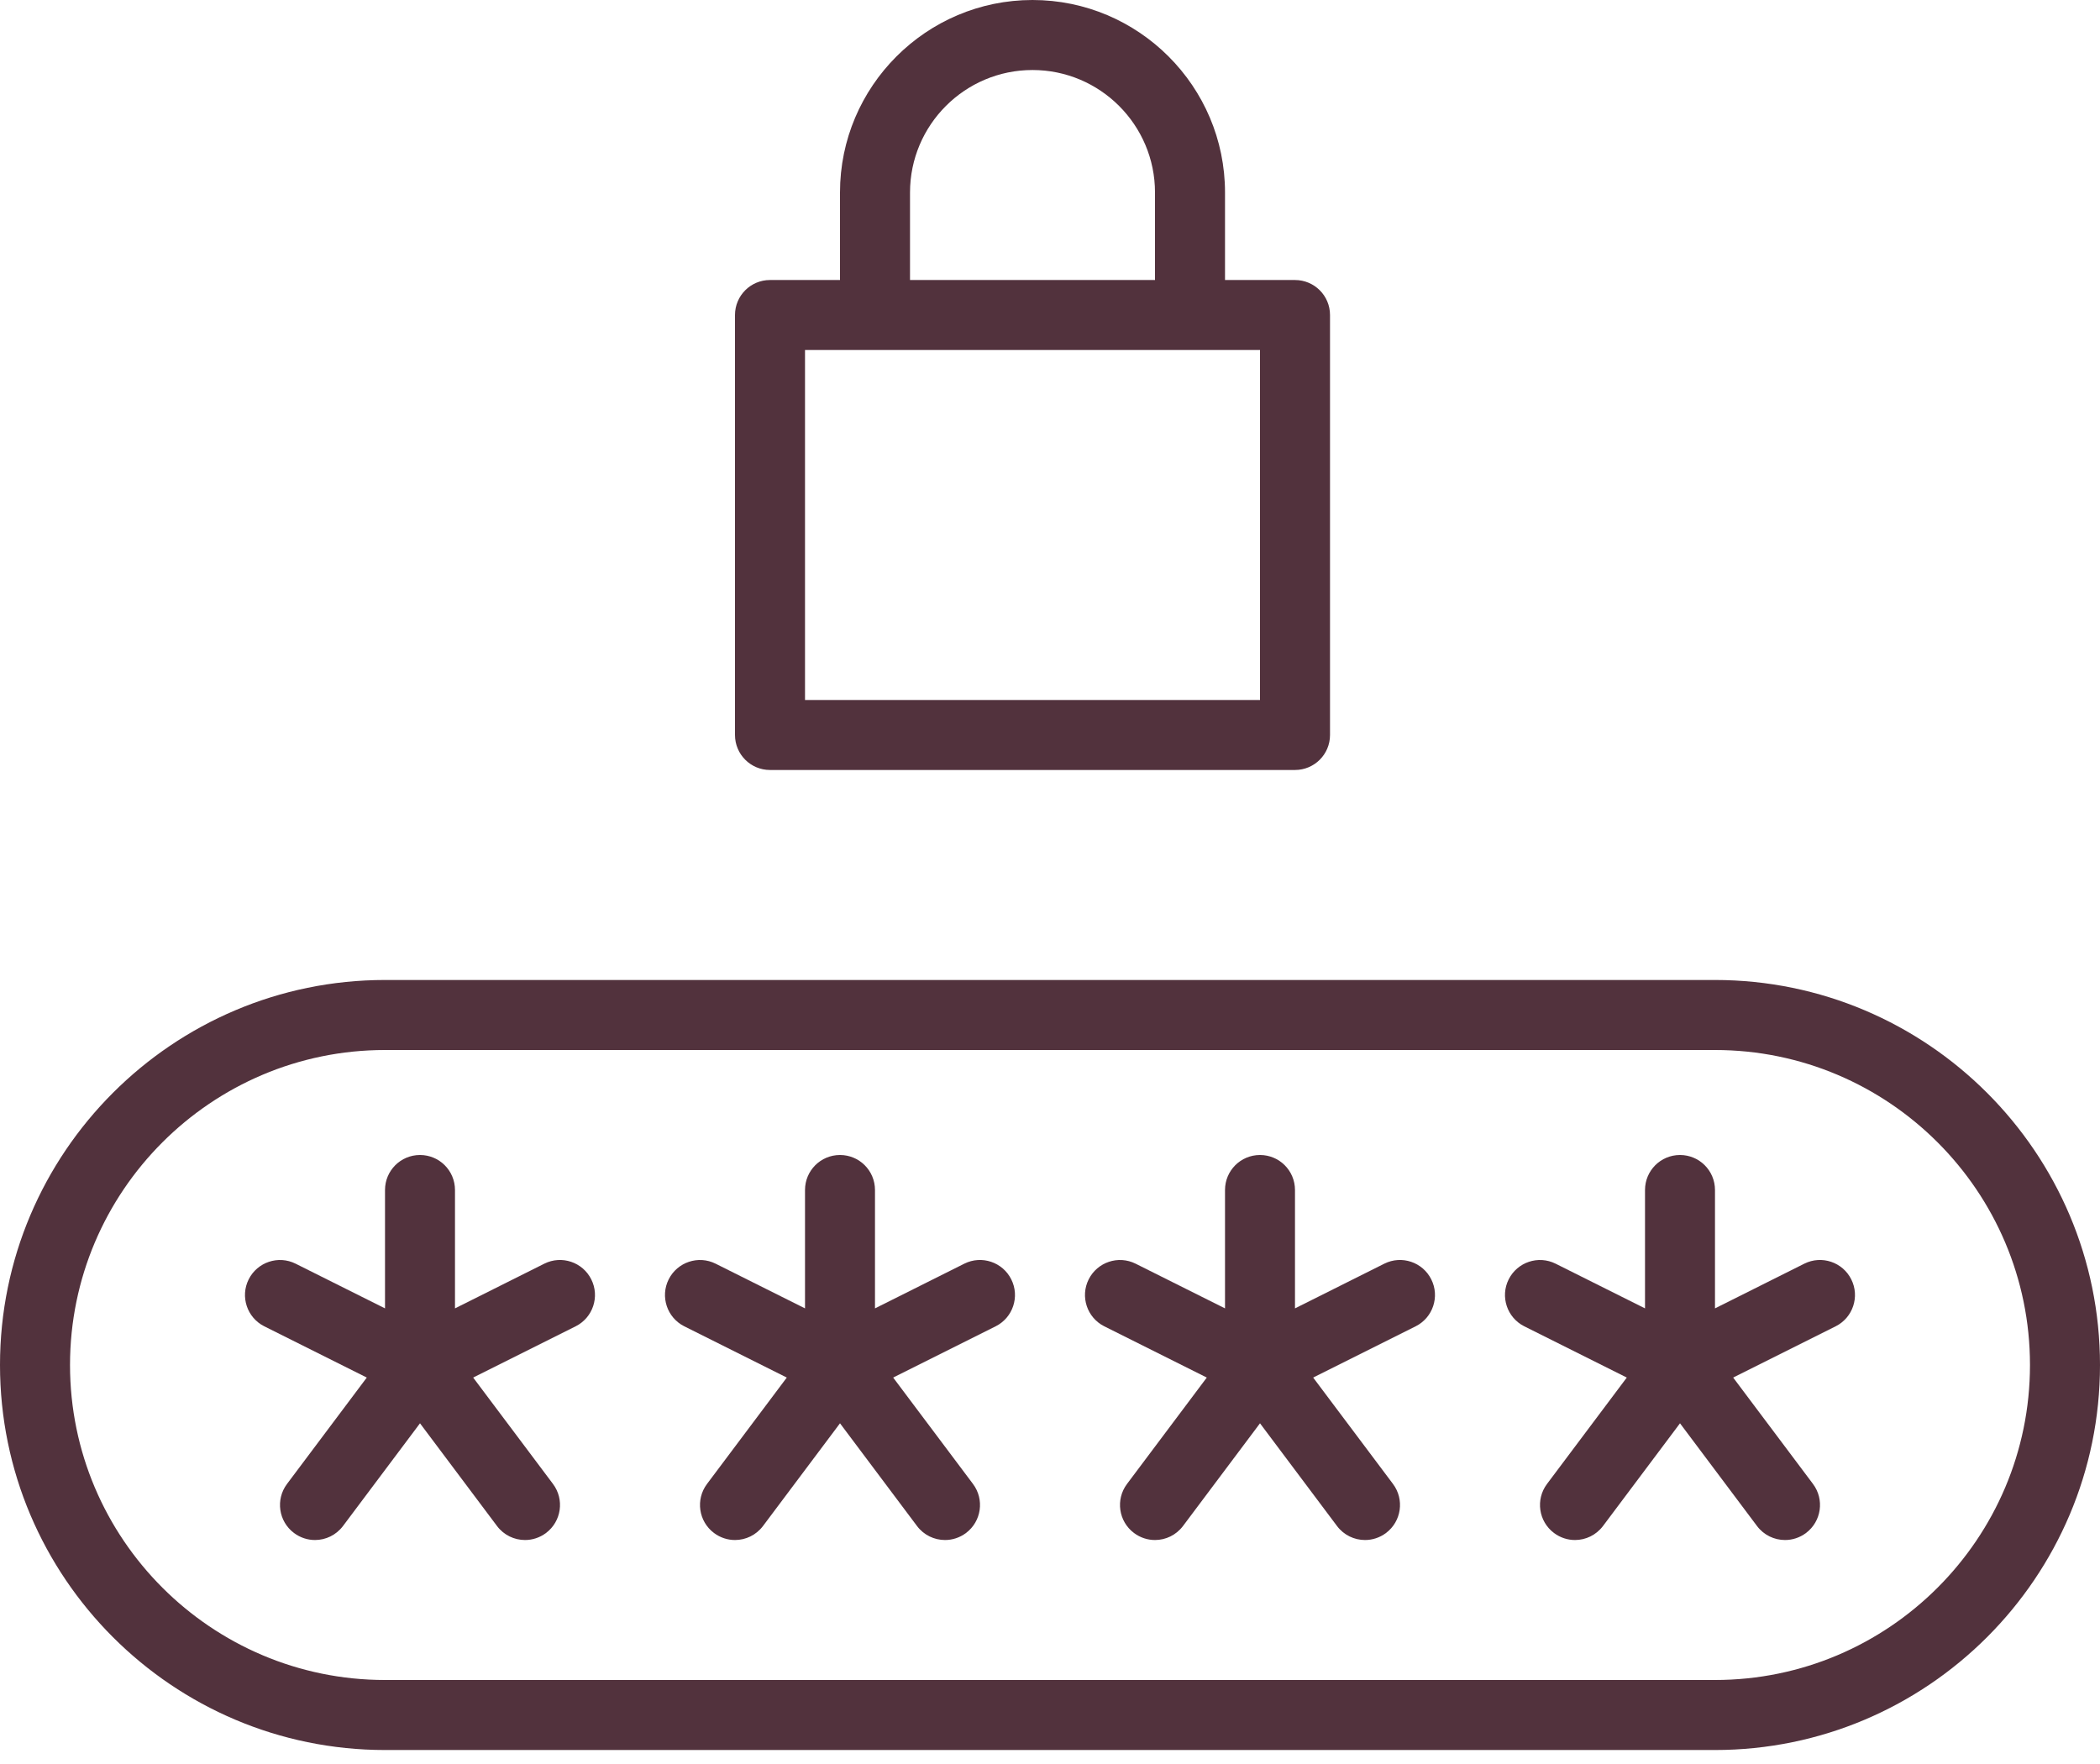
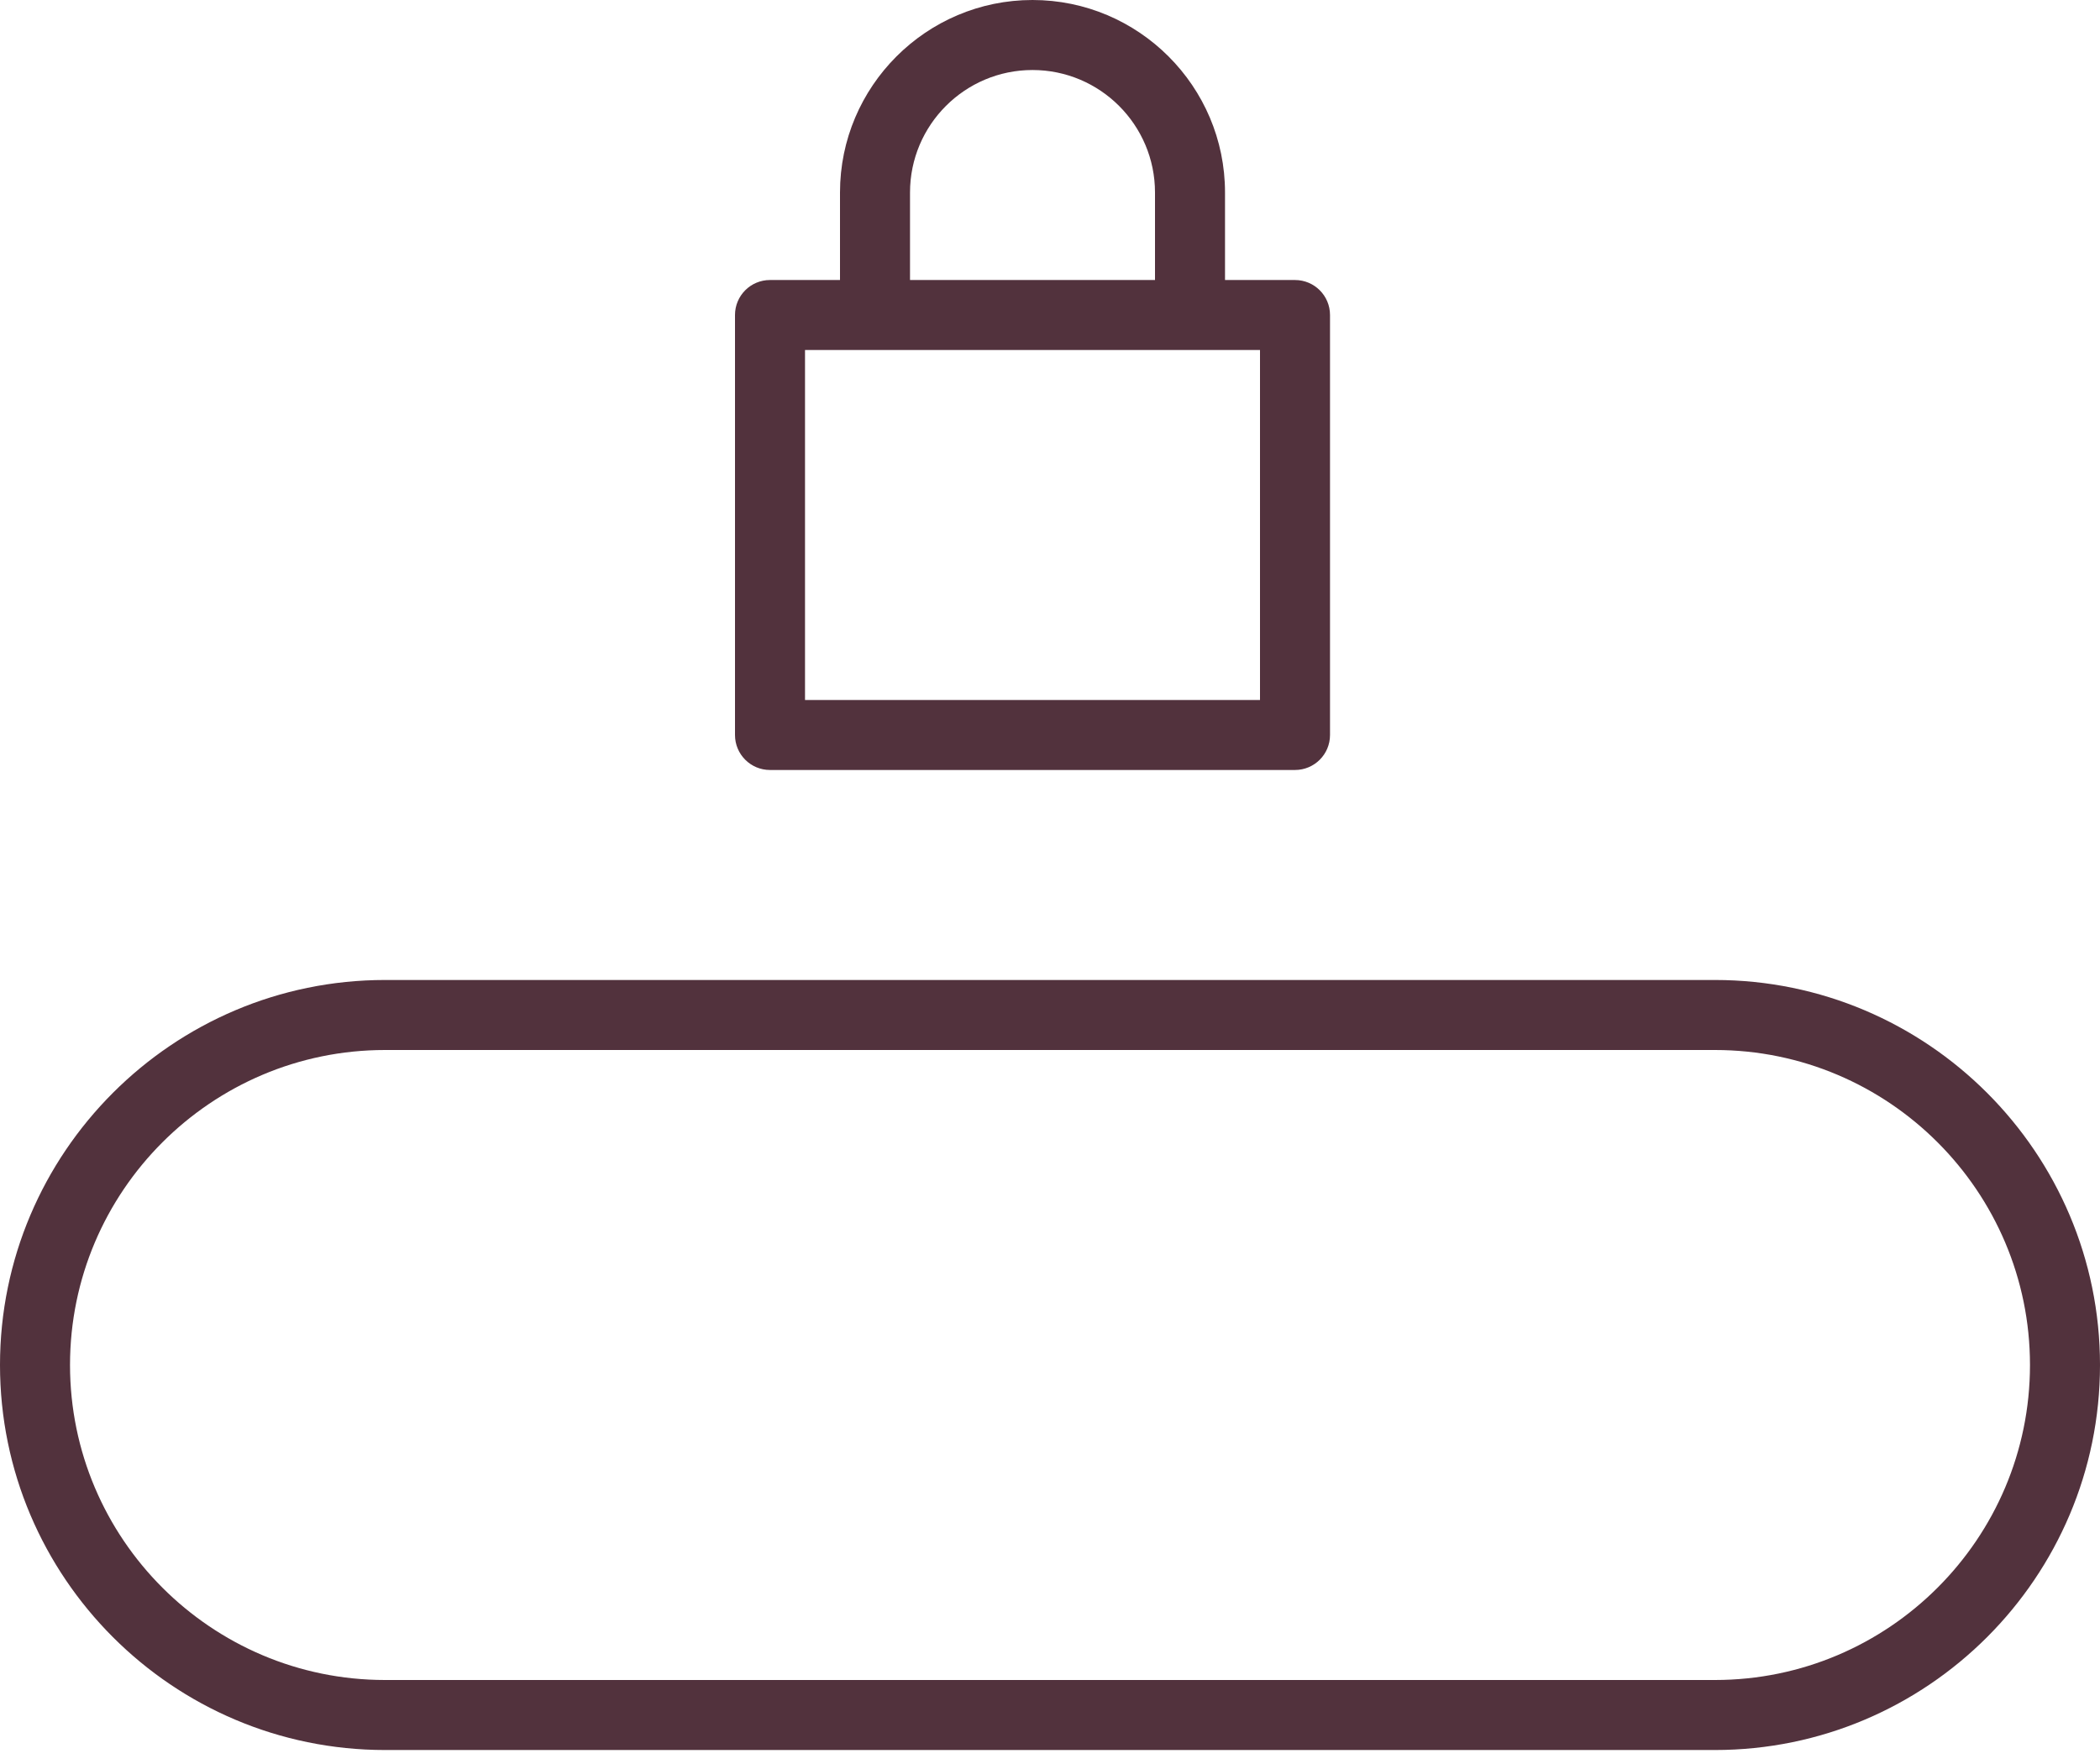
<svg xmlns="http://www.w3.org/2000/svg" width="50" height="42" viewBox="0 0 50 42" fill="none">
  <path d="M18.333 18.333H30.833C31.294 18.333 31.667 17.96 31.667 17.5V7.5C31.667 7.04 31.294 6.667 30.833 6.667H29.167V4.583C29.167 2.056 27.11 0 24.583 0C22.057 0 20 2.056 20 4.583V6.667H18.333C17.872 6.667 17.5 7.04 17.5 7.5V17.5C17.5 17.96 17.872 18.333 18.333 18.333ZM21.667 4.583C21.667 2.975 22.975 1.667 24.583 1.667C26.192 1.667 27.5 2.975 27.5 4.583V6.667H21.667V4.583ZM19.167 8.333H30V16.667H19.167V8.333Z" fill="#52323D" />
  <path d="M40.833 23.333H9.167C4.112 23.333 0 27.446 0 32.5C0 37.554 4.112 41.667 9.167 41.667H40.833C45.888 41.667 50 37.554 50 32.5C50 27.446 45.888 23.333 40.833 23.333ZM40.833 40H9.167C5.031 40 1.667 36.635 1.667 32.5C1.667 28.365 5.031 25 9.167 25H40.833C44.969 25 48.333 28.365 48.333 32.5C48.333 36.635 44.969 40 40.833 40Z" fill="#52323D" />
-   <path d="M12.961 30.087L10.833 31.152V28.333C10.833 27.873 10.461 27.5 10 27.5C9.539 27.5 9.167 27.873 9.167 28.333V31.152L7.039 30.088C6.628 29.882 6.127 30.05 5.921 30.461C5.715 30.872 5.882 31.373 6.293 31.579L8.733 32.799L6.833 35.333C6.557 35.702 6.632 36.224 7 36.5C7.15 36.612 7.325 36.667 7.499 36.667C7.753 36.667 8.002 36.552 8.167 36.333L10 33.888L11.833 36.333C11.997 36.552 12.247 36.667 12.501 36.667C12.675 36.667 12.85 36.612 13 36.5C13.368 36.224 13.443 35.702 13.167 35.333L11.266 32.799L13.706 31.579C14.117 31.373 14.284 30.872 14.078 30.461C13.872 30.049 13.372 29.882 12.961 30.087Z" fill="#52323D" />
-   <path d="M22.961 30.087L20.833 31.152V28.333C20.833 27.873 20.461 27.5 20 27.5C19.539 27.5 19.167 27.873 19.167 28.333V31.152L17.039 30.088C16.628 29.882 16.127 30.05 15.921 30.461C15.715 30.872 15.882 31.373 16.293 31.579L18.733 32.799L16.833 35.333C16.557 35.702 16.632 36.224 17 36.5C17.15 36.612 17.325 36.667 17.499 36.667C17.753 36.667 18.002 36.552 18.167 36.333L20 33.888L21.833 36.333C21.997 36.552 22.247 36.667 22.501 36.667C22.675 36.667 22.85 36.612 23 36.5C23.368 36.224 23.443 35.702 23.167 35.333L21.266 32.799L23.706 31.579C24.117 31.373 24.284 30.872 24.078 30.461C23.872 30.049 23.372 29.882 22.961 30.087Z" fill="#52323D" />
-   <path d="M32.961 30.087L30.833 31.152V28.333C30.833 27.873 30.461 27.5 30 27.5C29.539 27.5 29.167 27.873 29.167 28.333V31.152L27.039 30.088C26.627 29.882 26.127 30.05 25.921 30.461C25.715 30.872 25.882 31.373 26.293 31.579L28.733 32.799L26.833 35.333C26.557 35.702 26.632 36.224 27 36.5C27.15 36.612 27.325 36.667 27.499 36.667C27.753 36.667 28.002 36.552 28.167 36.333L30 33.888L31.833 36.333C31.997 36.552 32.247 36.667 32.501 36.667C32.675 36.667 32.85 36.612 33 36.5C33.368 36.224 33.443 35.702 33.167 35.333L31.266 32.799L33.706 31.579C34.117 31.373 34.284 30.872 34.078 30.461C33.872 30.049 33.372 29.882 32.961 30.087Z" fill="#52323D" />
-   <path d="M42.961 30.087L40.833 31.152V28.333C40.833 27.873 40.461 27.5 40 27.5C39.539 27.5 39.167 27.873 39.167 28.333V31.152L37.039 30.088C36.627 29.882 36.127 30.05 35.921 30.461C35.715 30.872 35.882 31.373 36.293 31.579L38.733 32.799L36.833 35.333C36.557 35.702 36.632 36.224 37 36.5C37.15 36.612 37.325 36.667 37.499 36.667C37.753 36.667 38.002 36.552 38.167 36.333L40 33.888L41.833 36.333C41.997 36.552 42.247 36.667 42.501 36.667C42.675 36.667 42.85 36.612 43 36.5C43.368 36.224 43.443 35.702 43.167 35.333L41.266 32.799L43.706 31.579C44.117 31.373 44.284 30.872 44.078 30.461C43.872 30.049 43.372 29.882 42.961 30.087Z" fill="#52323D" />
</svg>